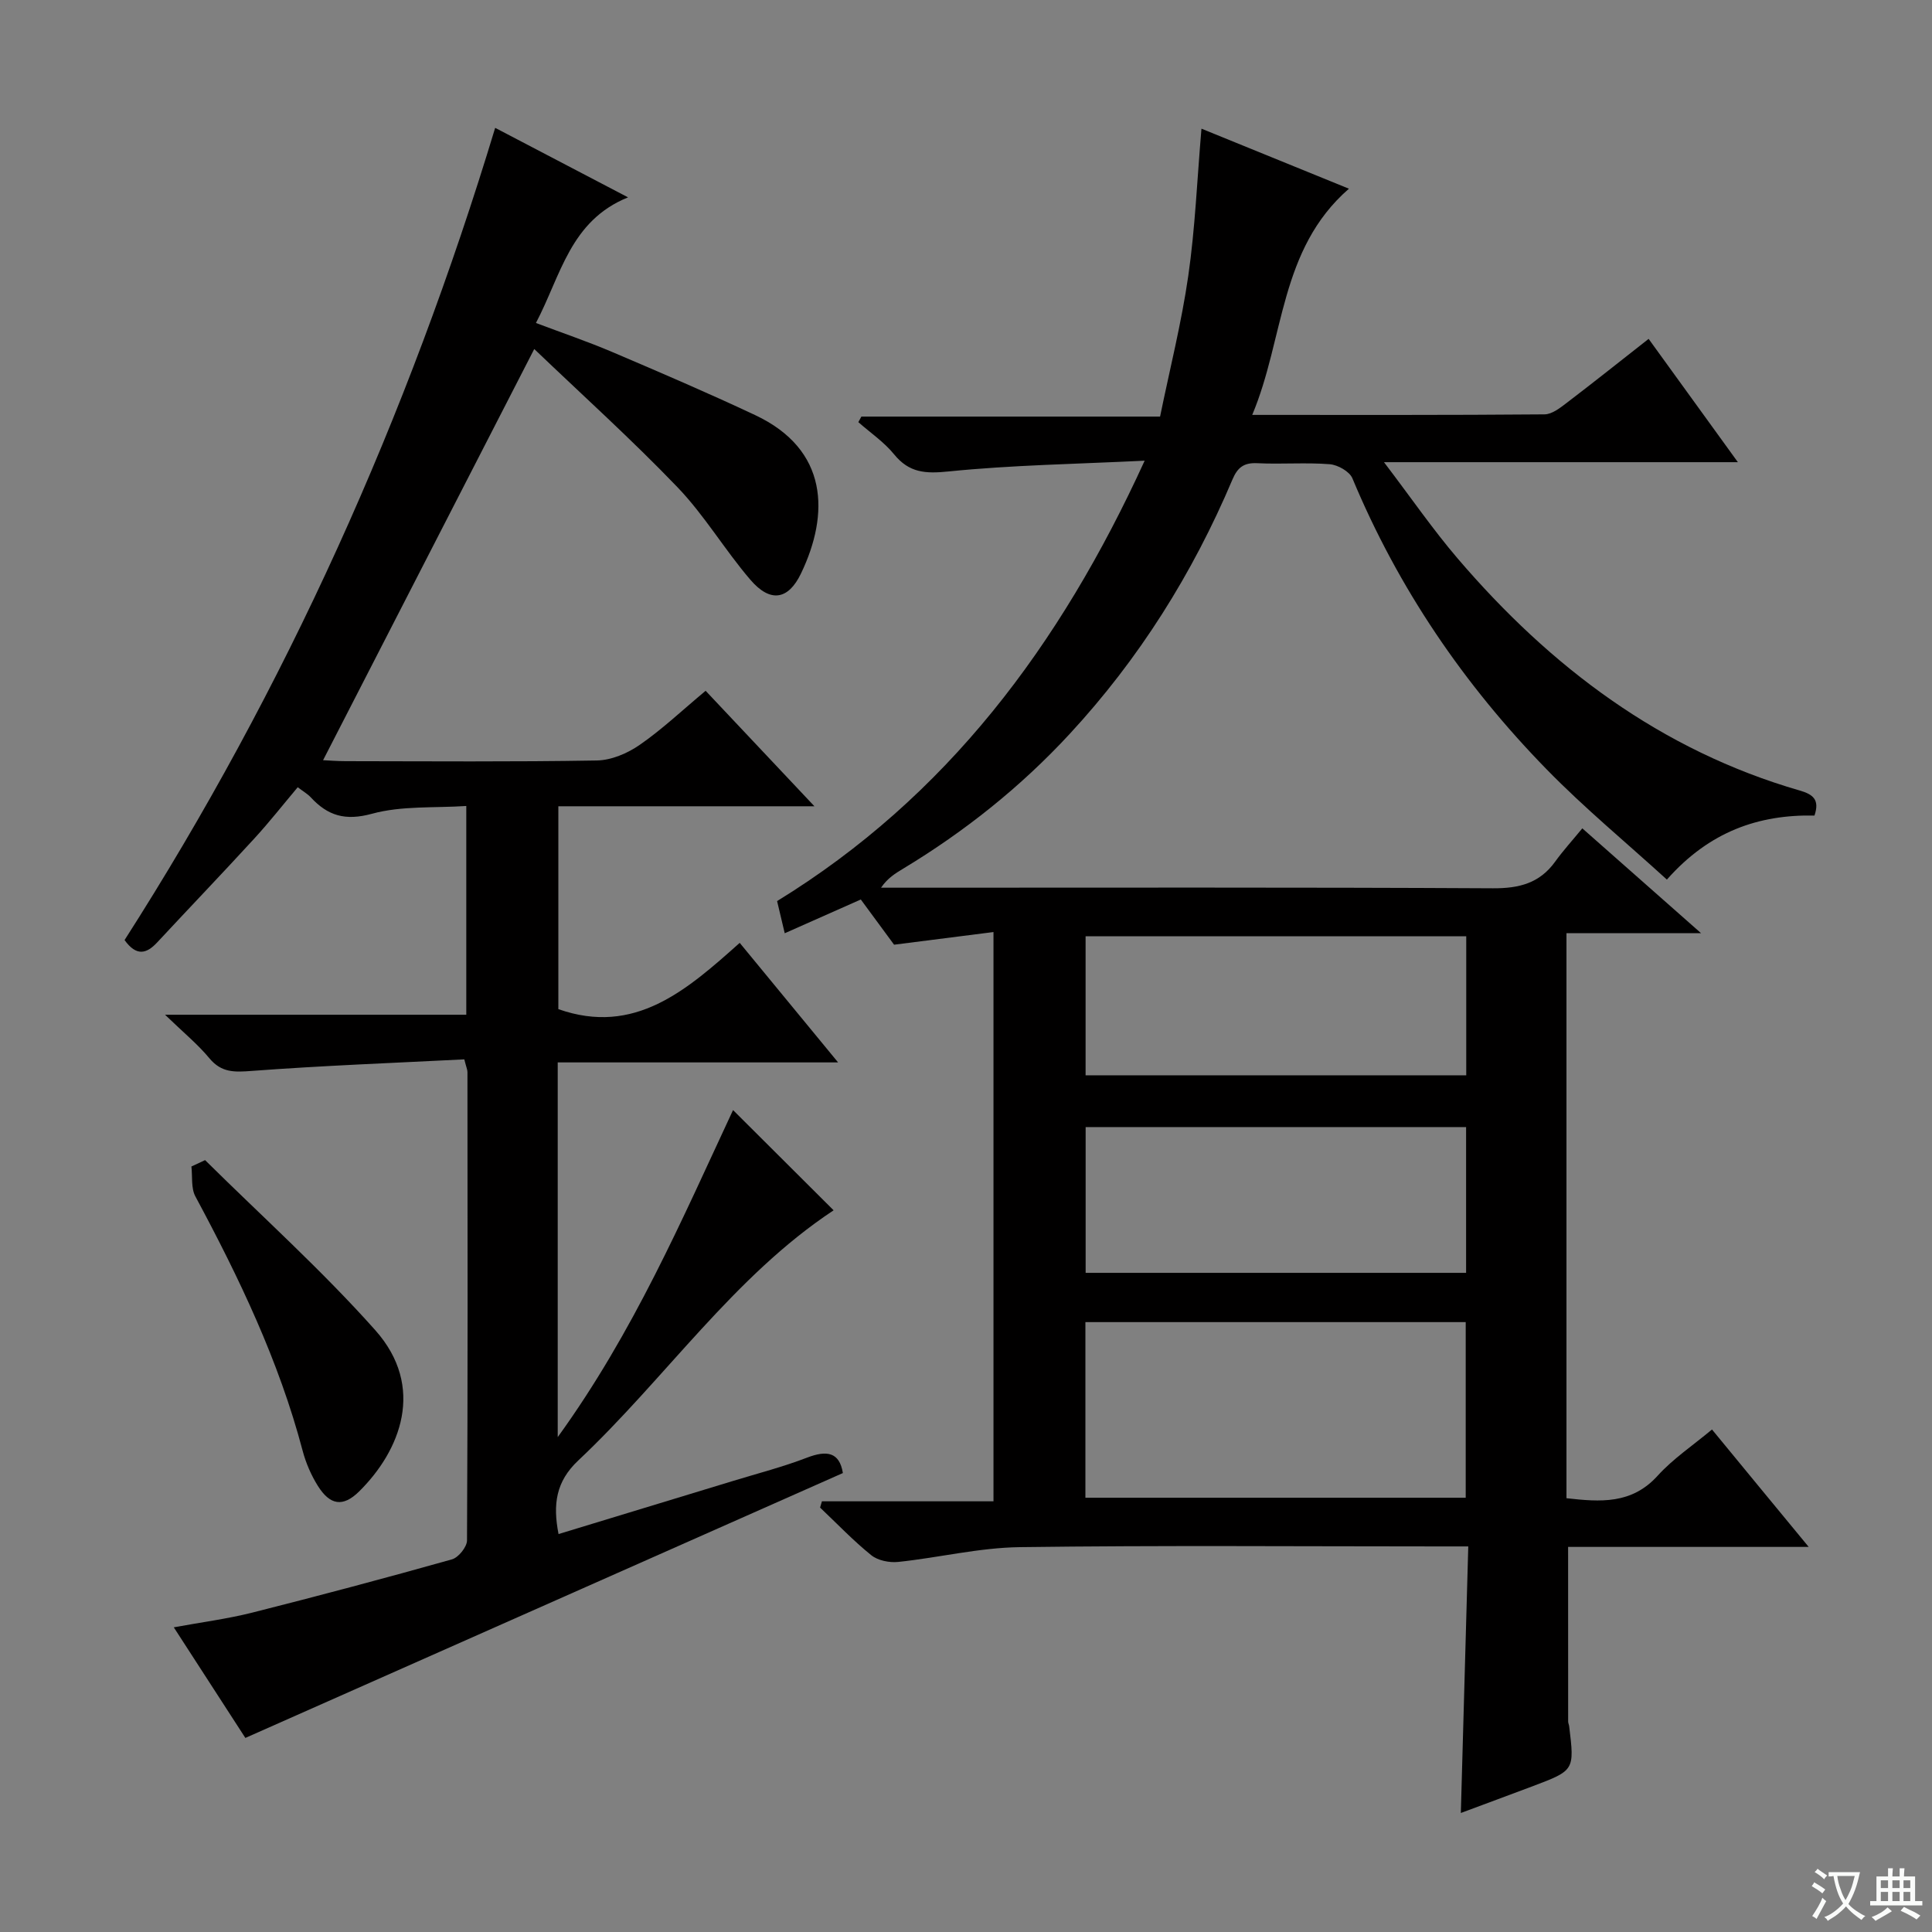
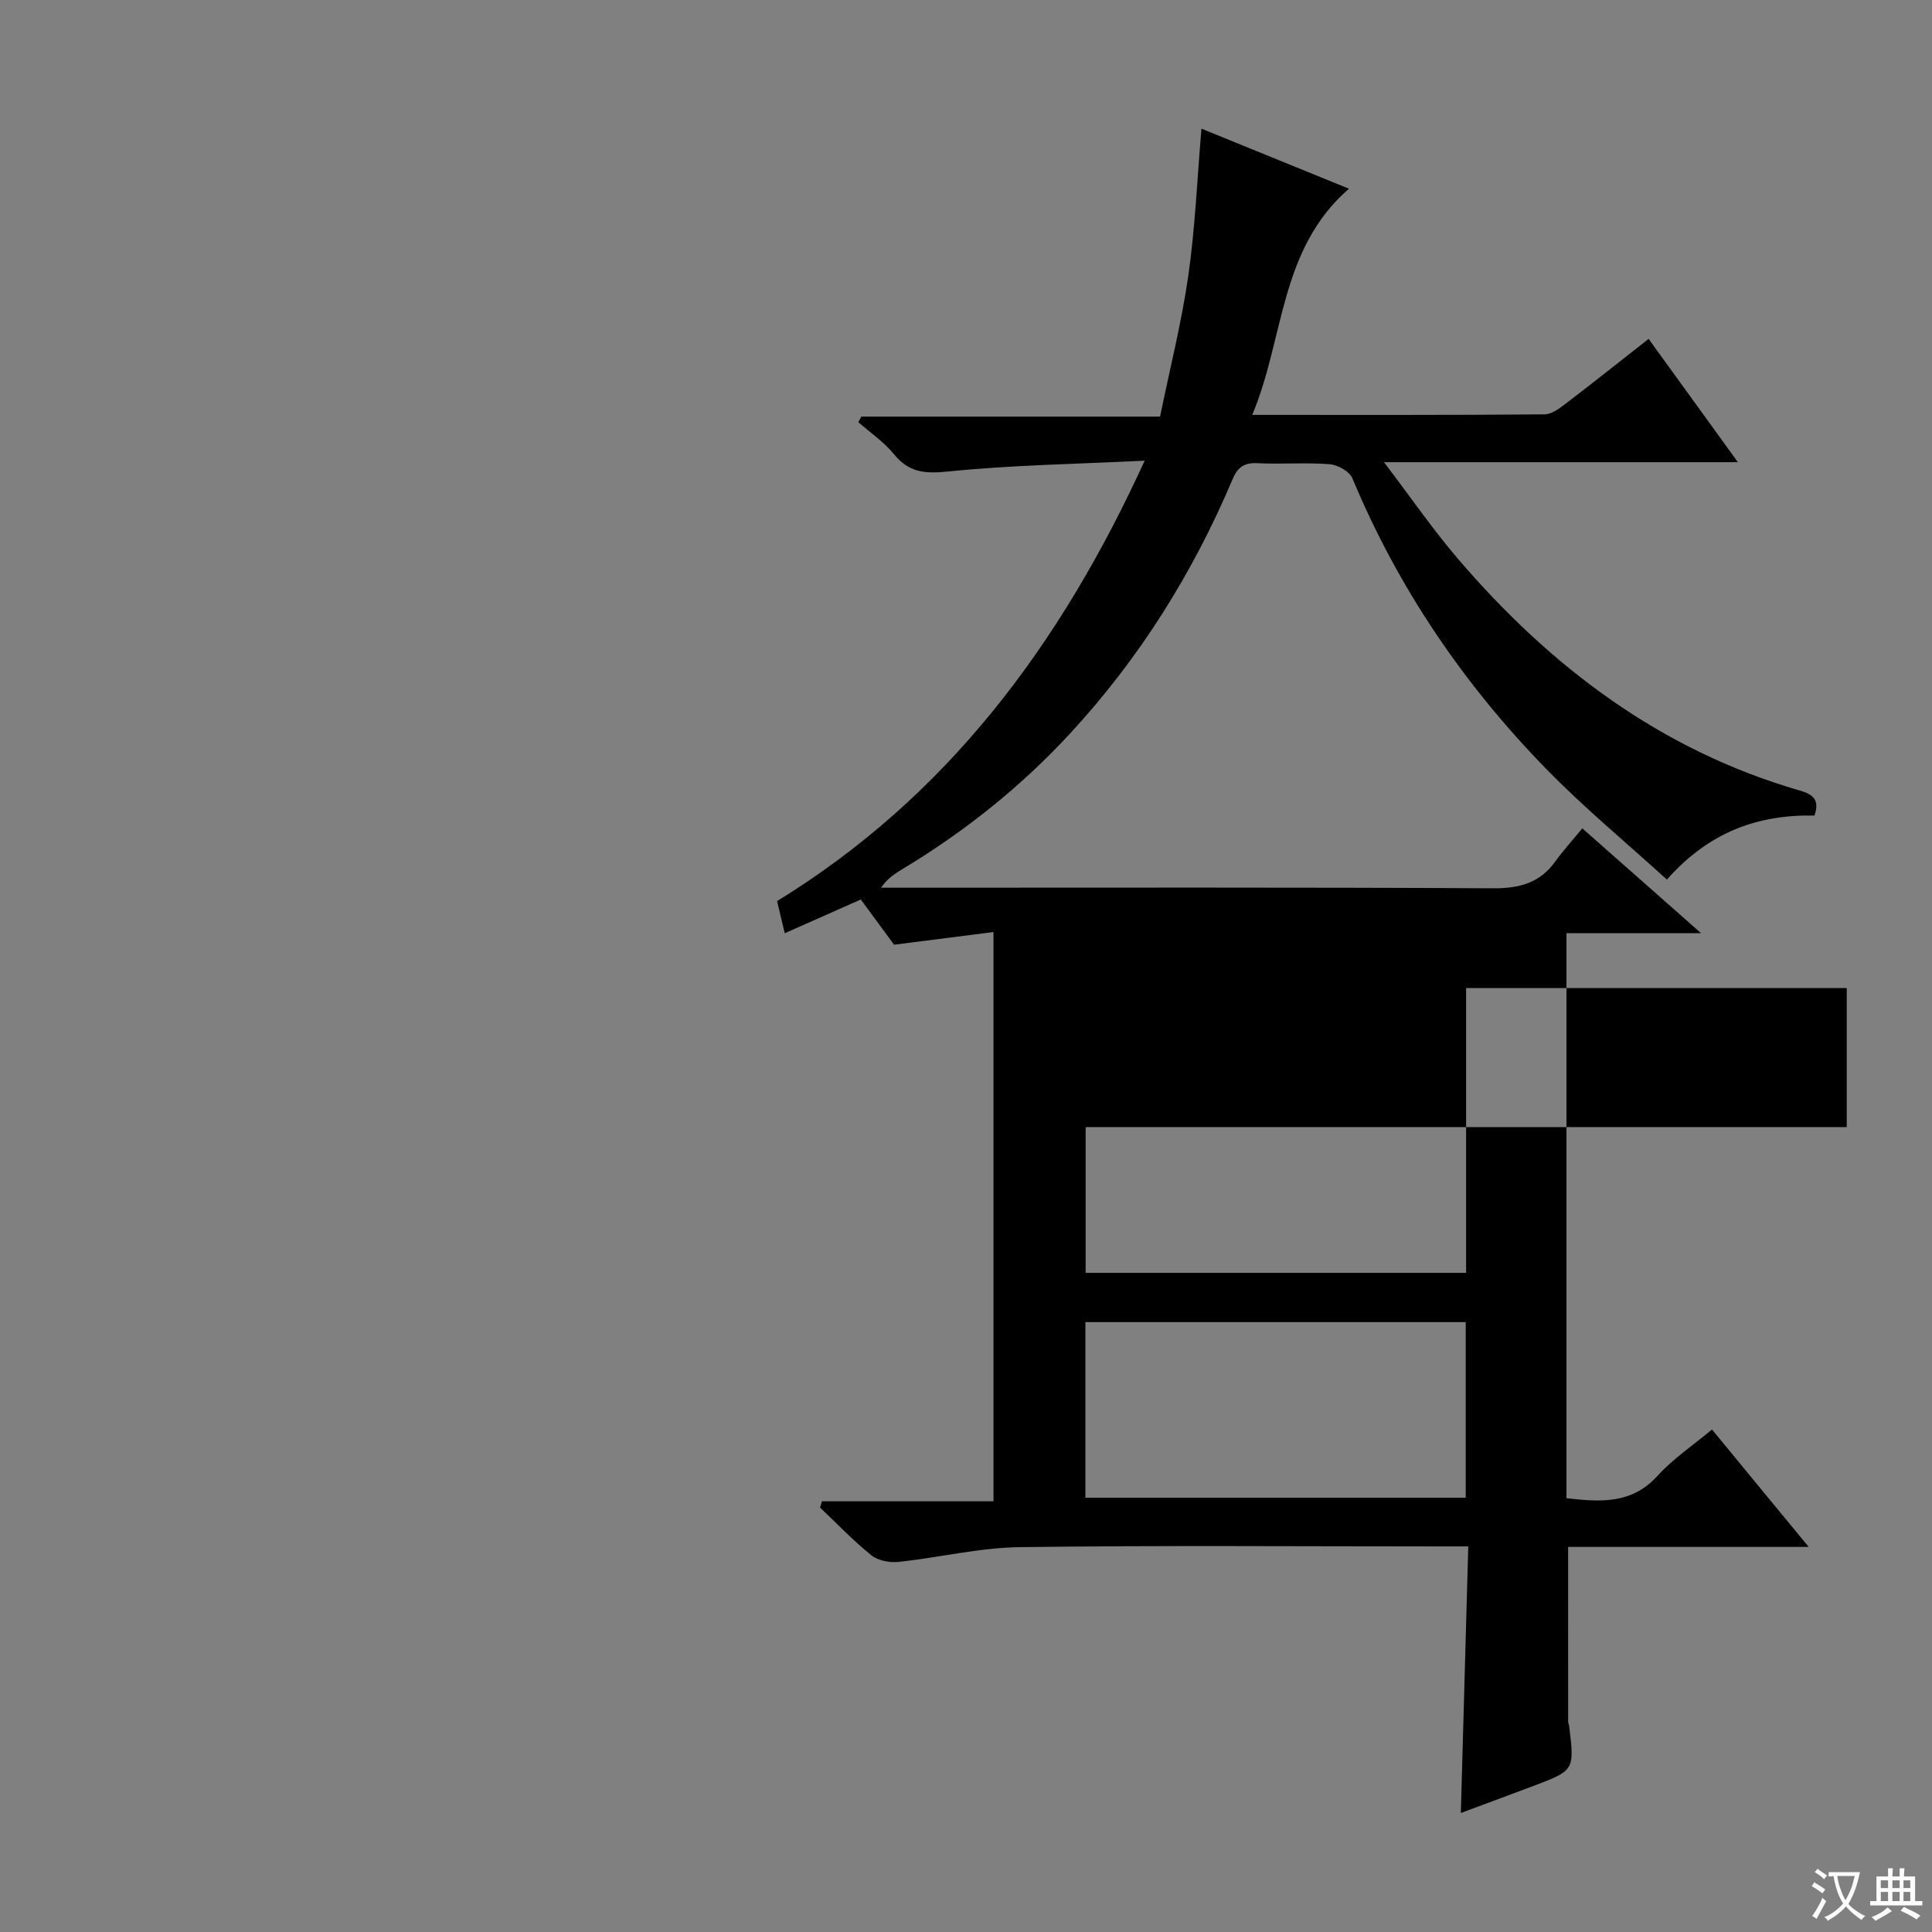
<svg xmlns="http://www.w3.org/2000/svg" enable-background="new 0 0 400 400" viewBox="0 0 400 400">
  <rect x="0" y="0" width="400" height="400" fill="#808080" stroke="none" />
  <path d="m377.9 391.2c-.2.3-.4.5-.6.8-.7-.6-1.4-1-2.2-1.5.2-.3.4-.5.5-.8.6.4 1.4.8 2.3 1.5zm-1.8 6.1c-.2-.2-.5-.4-.9-.6.4-.6.8-1.2 1.2-1.9s.7-1.3.9-1.9c.3.3.5.5.8.7-.7 1.3-1.4 2.6-2 3.7zm2.2-9c-.3.3-.5.5-.6.8-.6-.6-1.3-1.1-2-1.5.3-.3.5-.5.6-.7.6.5 1.3.9 2 1.4zm.3.2v-.9h2 4.5c-.3 1.3-.6 2.5-1 3.6s-.9 2.1-1.4 3c.4.5 1 1 1.6 1.4s1.2.8 1.9 1.1c-.3.2-.5.4-.8.8-.4-.3-1-.7-1.6-1.2s-1.2-1.1-1.6-1.6c-.5.6-1.1 1.1-1.7 1.6s-1.4.9-2.1 1.4c-.1-.3-.3-.5-.7-.8.6-.2 1.2-.5 1.9-1s1.4-1.1 2-1.8c-.5-.8-.9-1.6-1.2-2.5s-.6-2-.8-3.2c-.4.1-.7.1-1 .1zm2.5 2.7c.3 1 .7 1.7 1 2.2.3-.5.6-1.1 1-2s.6-1.9.9-3h-3.2-.4c.1.9.3 1.8.7 2.8z" fill="#fafbfa" />
  <path d="m396.5 388.5v1.5 3.6h1.5v.9c-.4 0-1 0-1.7 0h-7.9c-.5 0-.9 0-1.2 0v-.9h1.3v-3.5c0-.7 0-1.2 0-1.6h2.4c0-.8 0-1.4 0-1.7h1c0 .3-.1.8-.1 1.7h1.5c0-.8 0-1.4 0-1.7h1c0 .3-.1.9-.1 1.7zm-8.2 9.2c-.2-.3-.5-.5-.8-.8.8-.3 1.4-.6 1.9-.9s1-.7 1.4-1.1c.3.3.6.5.9.8-1.6 1-2.8 1.6-3.4 2zm2.6-6.8v-1.6h-1.5v1.6zm0 2.7v-1.9h-1.5v1.9zm2.4-2.7v-1.6h-1.5v1.6zm0 2.7v-1.9h-1.5v1.9zm.2 2 .7-.8c.4.2.9.5 1.6.8s1.3.7 1.8 1c-.3.3-.5.5-.8.8-.4-.3-1.5-1-3.3-1.8zm2-4.7v-1.6h-1.4v1.6zm0 2.7v-1.9h-1.4v1.9z" fill="#fafbfa" />
  <g fill="#010000">
-     <path d="m374.47 320.27c-17.65 0-33.76 0-49.81 0 0 12.31 0 24.24.01 36.16 0 .32.17.64.21.97 1.11 9.13 1.12 9.14-7.59 12.43-4.8 1.81-9.62 3.58-14.84 5.53.52-18.43 1.02-36.44 1.54-55.19-2.35 0-4.11 0-5.88 0-28.99 0-57.99-.24-86.98.15-8.4.11-16.76 2.18-25.16 3.06-1.82.19-4.21-.28-5.58-1.39-3.75-3.02-7.09-6.54-10.6-9.86.13-.43.25-.87.38-1.3h35.52c0-39.47 0-78.07 0-117.86-6.84.87-13.46 1.71-20.58 2.62-2-2.72-4.35-5.91-6.89-9.36-5.23 2.32-10.33 4.58-15.75 6.99-.54-2.29-1.03-4.33-1.58-6.66 35.09-21.55 58.58-52.85 76.1-91.18-14.25.7-27.48.9-40.6 2.23-4.81.49-8.16.29-11.29-3.56-2.07-2.54-4.9-4.45-7.39-6.65.21-.38.42-.76.63-1.15h61.84c2.02-9.85 4.44-19.42 5.84-29.14 1.42-9.84 1.82-19.82 2.73-30.47 9.98 4.06 20.13 8.2 30.53 12.43-14.46 12.6-13.32 30.9-20.02 46.83 20.89 0 40.7.06 60.51-.11 1.58-.01 3.29-1.38 4.69-2.45 5.54-4.22 10.99-8.57 16.87-13.18 6.13 8.47 12.04 16.63 18.48 25.53-24.33 0-47.97 0-73.27 0 5.67 7.45 10.15 13.98 15.28 19.97 19.21 22.45 42.04 39.69 70.83 48.02 2.79.81 4.11 1.93 3.02 5.17-11.53-.23-21.74 3.28-30.56 13.26-8.38-7.64-17.06-14.8-24.88-22.81-17.14-17.54-30.75-37.53-40.23-60.27-.59-1.42-3.03-2.79-4.7-2.92-4.97-.39-10 .04-14.98-.21-2.8-.14-4.1.88-5.16 3.39-8.24 19.47-19.32 37.13-33.71 52.68-10.14 10.96-21.67 20.15-34.43 27.86-1.63.98-3.26 1.97-4.61 3.96h5.22c40.49 0 80.98-.1 121.47.12 5.43.03 9.67-1.05 12.89-5.53 1.65-2.29 3.56-4.38 5.61-6.88 8.41 7.43 15.92 14.06 24.59 21.71-10.18 0-18.87 0-27.87 0v116.98c6.97.78 13.49 1.3 18.88-4.66 3.2-3.53 7.29-6.26 11.25-9.57 6.5 7.92 12.8 15.55 20.02 24.31zm-149.75-10.18h78.74c0-12.39 0-24.28 0-36.36-26.38 0-52.41 0-78.74 0zm78.82-76.74c-26.39 0-52.55 0-78.77 0v30.18h78.77c0-10.2 0-20.09 0-30.18zm-78.78-10.72h78.81c0-9.72 0-19.12 0-28.78-26.41 0-52.59 0-78.81 0z" />
-     <path d="m50.8 359.82c-4.39-6.78-9.34-14.43-14.82-22.9 5.82-1.07 11.12-1.75 16.27-3.05 13.82-3.49 27.6-7.16 41.32-11.02 1.35-.38 3.11-2.57 3.12-3.92.17-32.32.12-64.65.09-96.97 0-.47-.22-.93-.65-2.63-14.55.74-29.28 1.29-43.97 2.39-3.59.27-6.29.41-8.8-2.61-2.43-2.93-5.43-5.38-9.19-9.02h62.37c0-14.49 0-28.26 0-43.22-6.58.44-13.36-.08-19.53 1.61-5.53 1.51-9.13.42-12.66-3.39-.66-.71-1.55-1.22-2.71-2.1-3.04 3.61-5.88 7.23-8.98 10.61-6.64 7.24-13.43 14.33-20.12 21.52-2.21 2.38-4.3 2.91-6.75-.49 33.36-52.13 58.61-108.26 76.73-168.16 8.96 4.69 17.62 9.22 27.51 14.39-12.01 4.86-13.89 16.16-19.07 26.01 5.35 2.02 10.62 3.81 15.73 5.98 9.93 4.23 19.86 8.49 29.63 13.08 15.23 7.15 15.43 20.49 9.52 32.8-2.65 5.52-6.38 6.08-10.47 1.32-5.3-6.17-9.5-13.34-15.11-19.18-9.51-9.91-19.74-19.12-29.65-28.61-14.9 29.01-29.22 56.89-43.72 85.13 1.23.06 2.96.2 4.69.2 17.33.02 34.66.16 51.98-.14 3.01-.05 6.36-1.48 8.88-3.23 4.63-3.2 8.76-7.12 13.65-11.2 7.34 7.78 14.57 15.45 22.53 23.91-18.18 0-35.38 0-53.02 0v42c15.79 5.56 26.53-3.88 37.55-13.72 6.78 8.24 13.24 16.09 20.37 24.75-19.97 0-38.86 0-58.05 0v77.58c15.74-21.76 25.72-45.04 36.3-67.71 7.09 7.07 13.9 13.86 20.82 20.75-20.73 13.71-34.8 34.79-52.86 51.79-4.65 4.37-5.29 9.1-4.09 15.24 12.2-3.71 24.22-7.36 36.24-11.03 5.08-1.55 10.24-2.88 15.18-4.78 4.09-1.57 6.74-1.2 7.45 3.18-41.03 18.2-82.14 36.42-123.71 54.84z" />
-     <path d="m42.46 240.19c11.79 11.67 24.19 22.81 35.21 35.18 10.53 11.8 5.21 25.01-3.33 33.43-3.34 3.29-6.02 2.84-8.53-1.16-1.39-2.22-2.48-4.74-3.15-7.27-4.91-18.62-13.15-35.8-22.21-52.67-.92-1.71-.58-4.11-.82-6.19.95-.44 1.89-.88 2.83-1.32z" />
+     <path d="m374.47 320.27c-17.65 0-33.76 0-49.81 0 0 12.31 0 24.24.01 36.16 0 .32.17.64.21.97 1.11 9.13 1.12 9.14-7.59 12.43-4.8 1.81-9.62 3.58-14.84 5.53.52-18.43 1.02-36.44 1.54-55.19-2.35 0-4.11 0-5.88 0-28.99 0-57.99-.24-86.98.15-8.4.11-16.76 2.18-25.16 3.06-1.82.19-4.21-.28-5.58-1.39-3.75-3.02-7.09-6.54-10.6-9.86.13-.43.25-.87.38-1.3h35.52c0-39.47 0-78.07 0-117.86-6.84.87-13.46 1.71-20.58 2.62-2-2.72-4.35-5.91-6.89-9.36-5.23 2.32-10.33 4.58-15.75 6.99-.54-2.29-1.03-4.33-1.58-6.66 35.09-21.55 58.58-52.85 76.1-91.18-14.25.7-27.48.9-40.6 2.23-4.81.49-8.16.29-11.29-3.56-2.07-2.54-4.9-4.45-7.39-6.65.21-.38.42-.76.63-1.15h61.84c2.02-9.85 4.44-19.42 5.84-29.14 1.42-9.84 1.82-19.82 2.73-30.47 9.98 4.06 20.13 8.2 30.53 12.43-14.46 12.6-13.32 30.9-20.02 46.83 20.89 0 40.7.06 60.51-.11 1.58-.01 3.29-1.38 4.69-2.45 5.54-4.22 10.99-8.57 16.87-13.18 6.13 8.47 12.04 16.63 18.48 25.53-24.33 0-47.97 0-73.27 0 5.67 7.45 10.15 13.98 15.28 19.97 19.21 22.45 42.04 39.69 70.83 48.02 2.79.81 4.11 1.93 3.02 5.17-11.53-.23-21.74 3.28-30.56 13.26-8.38-7.64-17.06-14.8-24.88-22.81-17.14-17.54-30.75-37.53-40.23-60.27-.59-1.42-3.03-2.79-4.7-2.92-4.97-.39-10 .04-14.98-.21-2.8-.14-4.1.88-5.16 3.39-8.24 19.47-19.32 37.13-33.71 52.68-10.14 10.96-21.67 20.15-34.43 27.86-1.63.98-3.26 1.97-4.61 3.96h5.22c40.49 0 80.98-.1 121.47.12 5.43.03 9.67-1.05 12.89-5.53 1.65-2.29 3.56-4.38 5.61-6.88 8.41 7.43 15.92 14.06 24.59 21.71-10.18 0-18.87 0-27.87 0v116.98c6.97.78 13.49 1.3 18.88-4.66 3.2-3.53 7.29-6.26 11.25-9.57 6.5 7.92 12.8 15.55 20.02 24.31zm-149.75-10.18h78.74c0-12.39 0-24.28 0-36.36-26.38 0-52.41 0-78.74 0zm78.82-76.74c-26.39 0-52.55 0-78.77 0v30.18h78.77c0-10.2 0-20.09 0-30.18zh78.81c0-9.72 0-19.12 0-28.78-26.41 0-52.59 0-78.81 0z" />
  </g>
</svg>